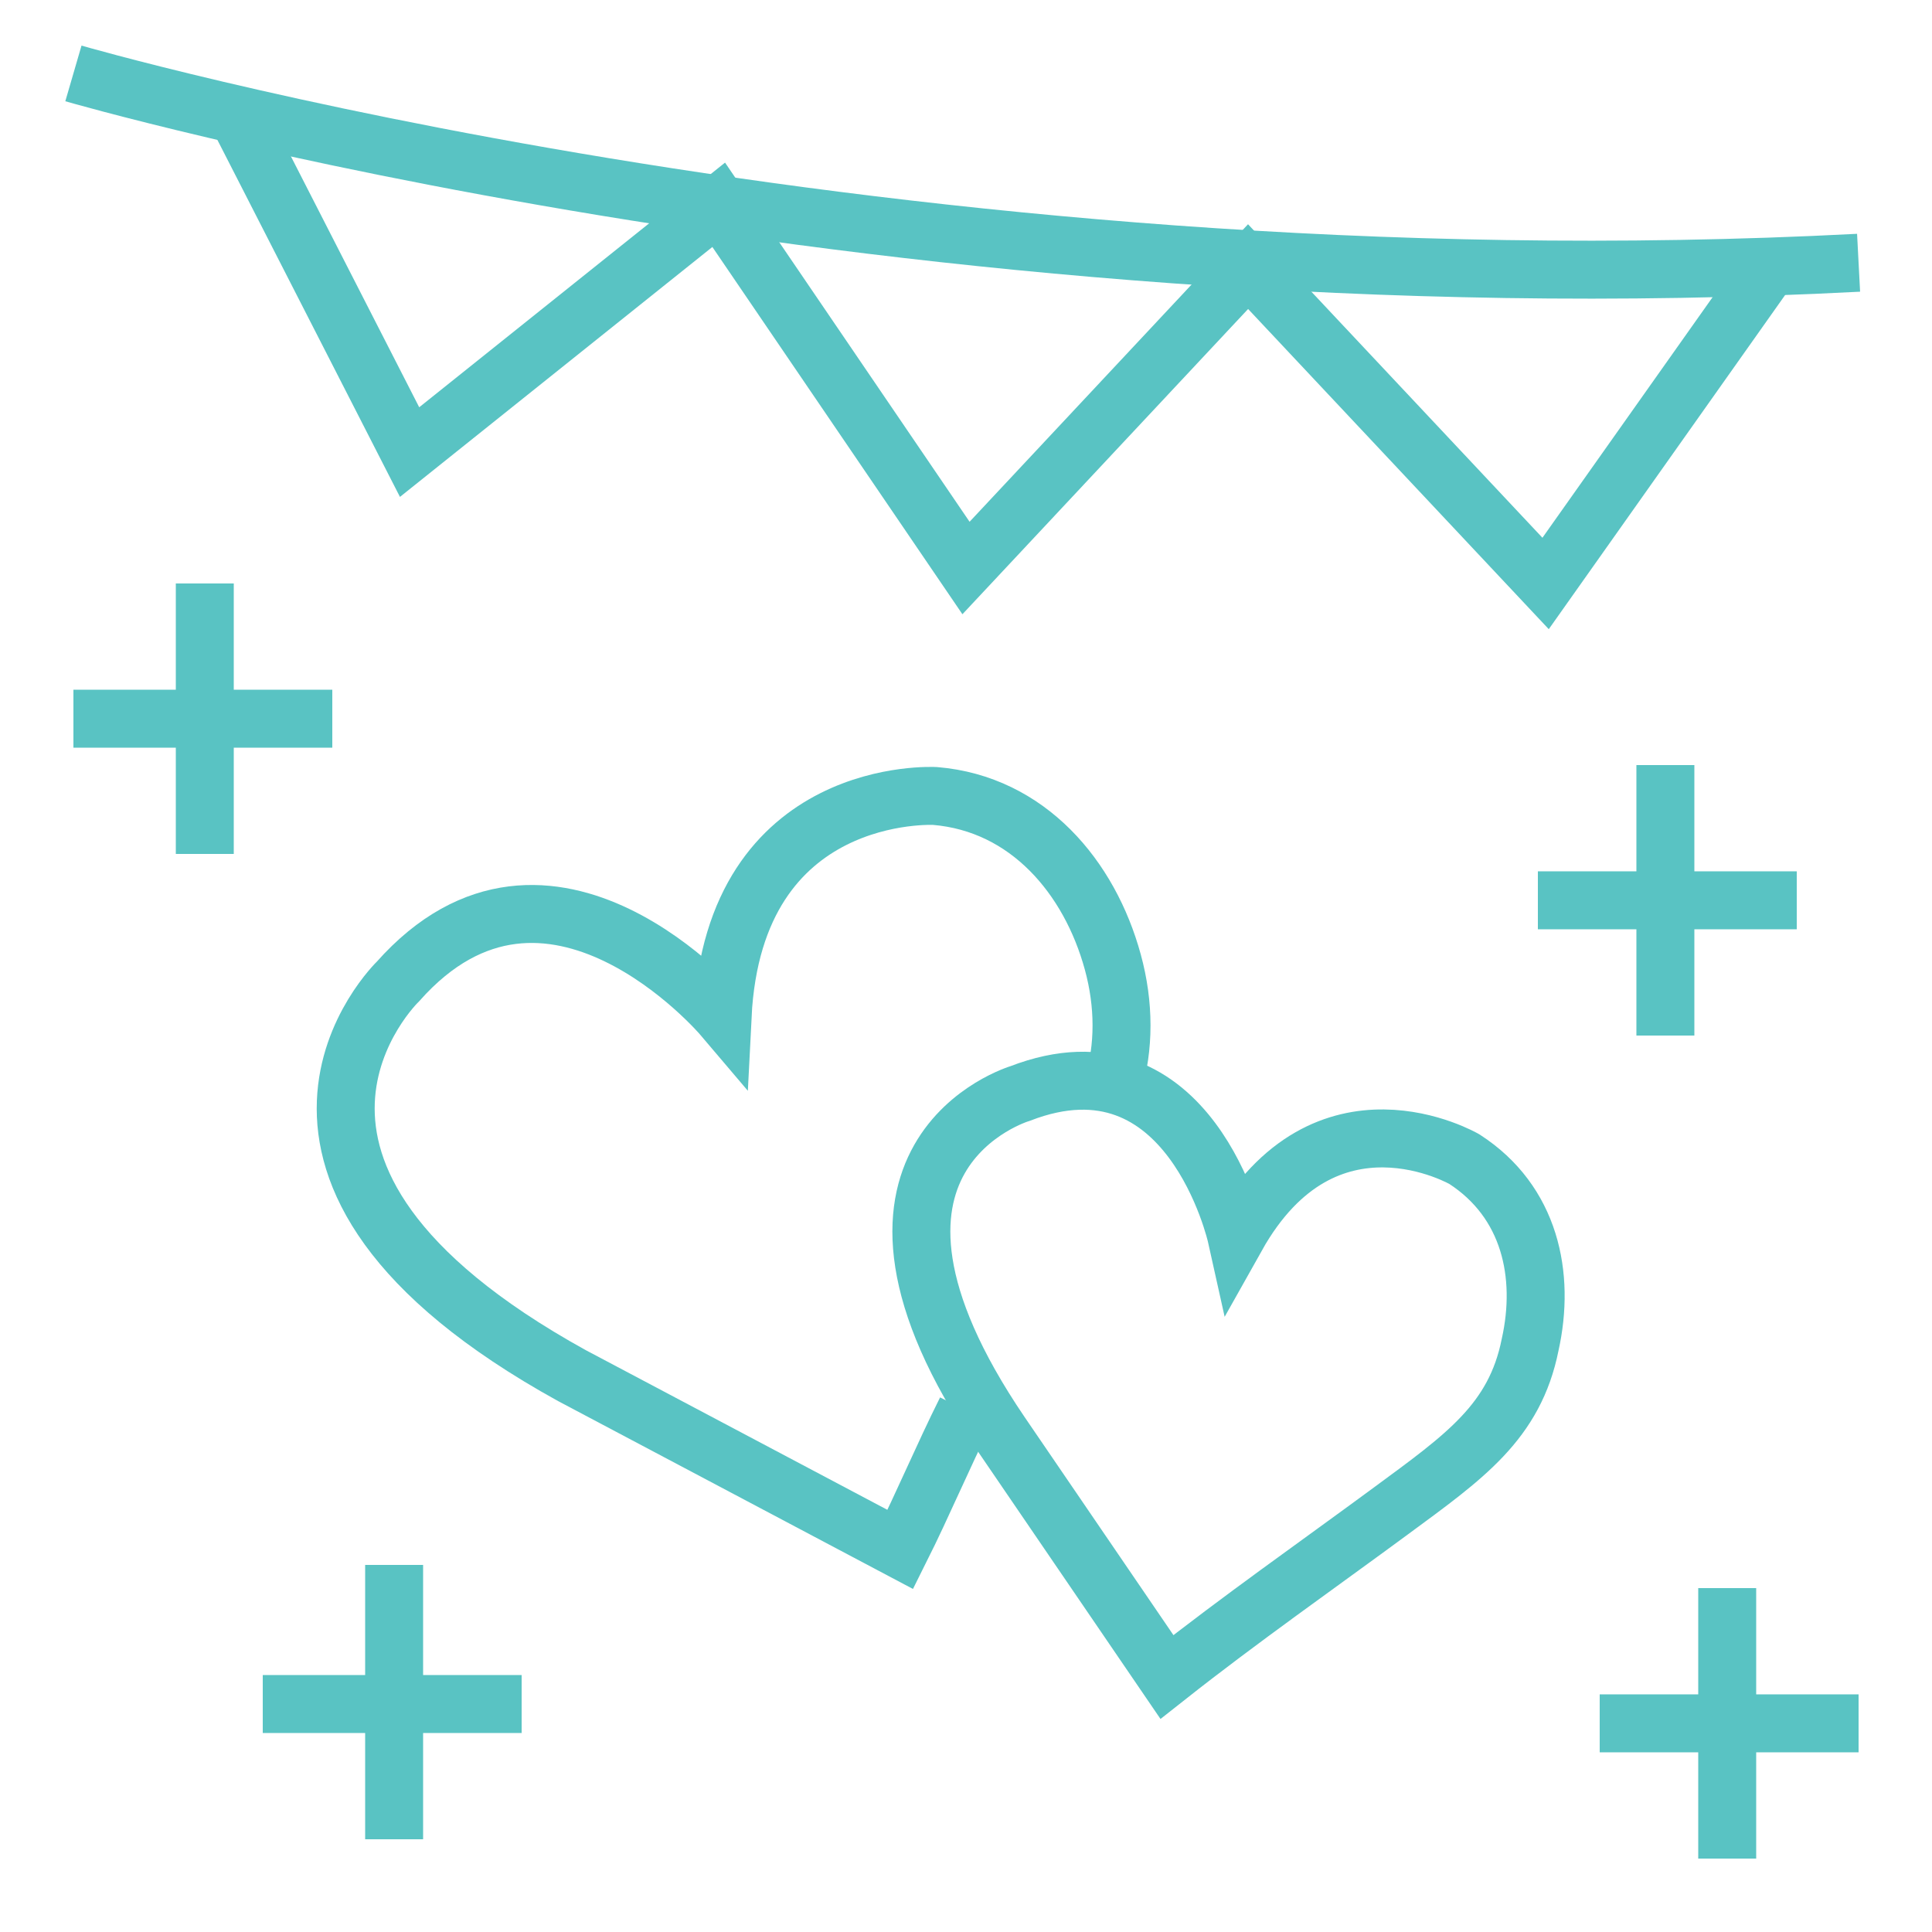
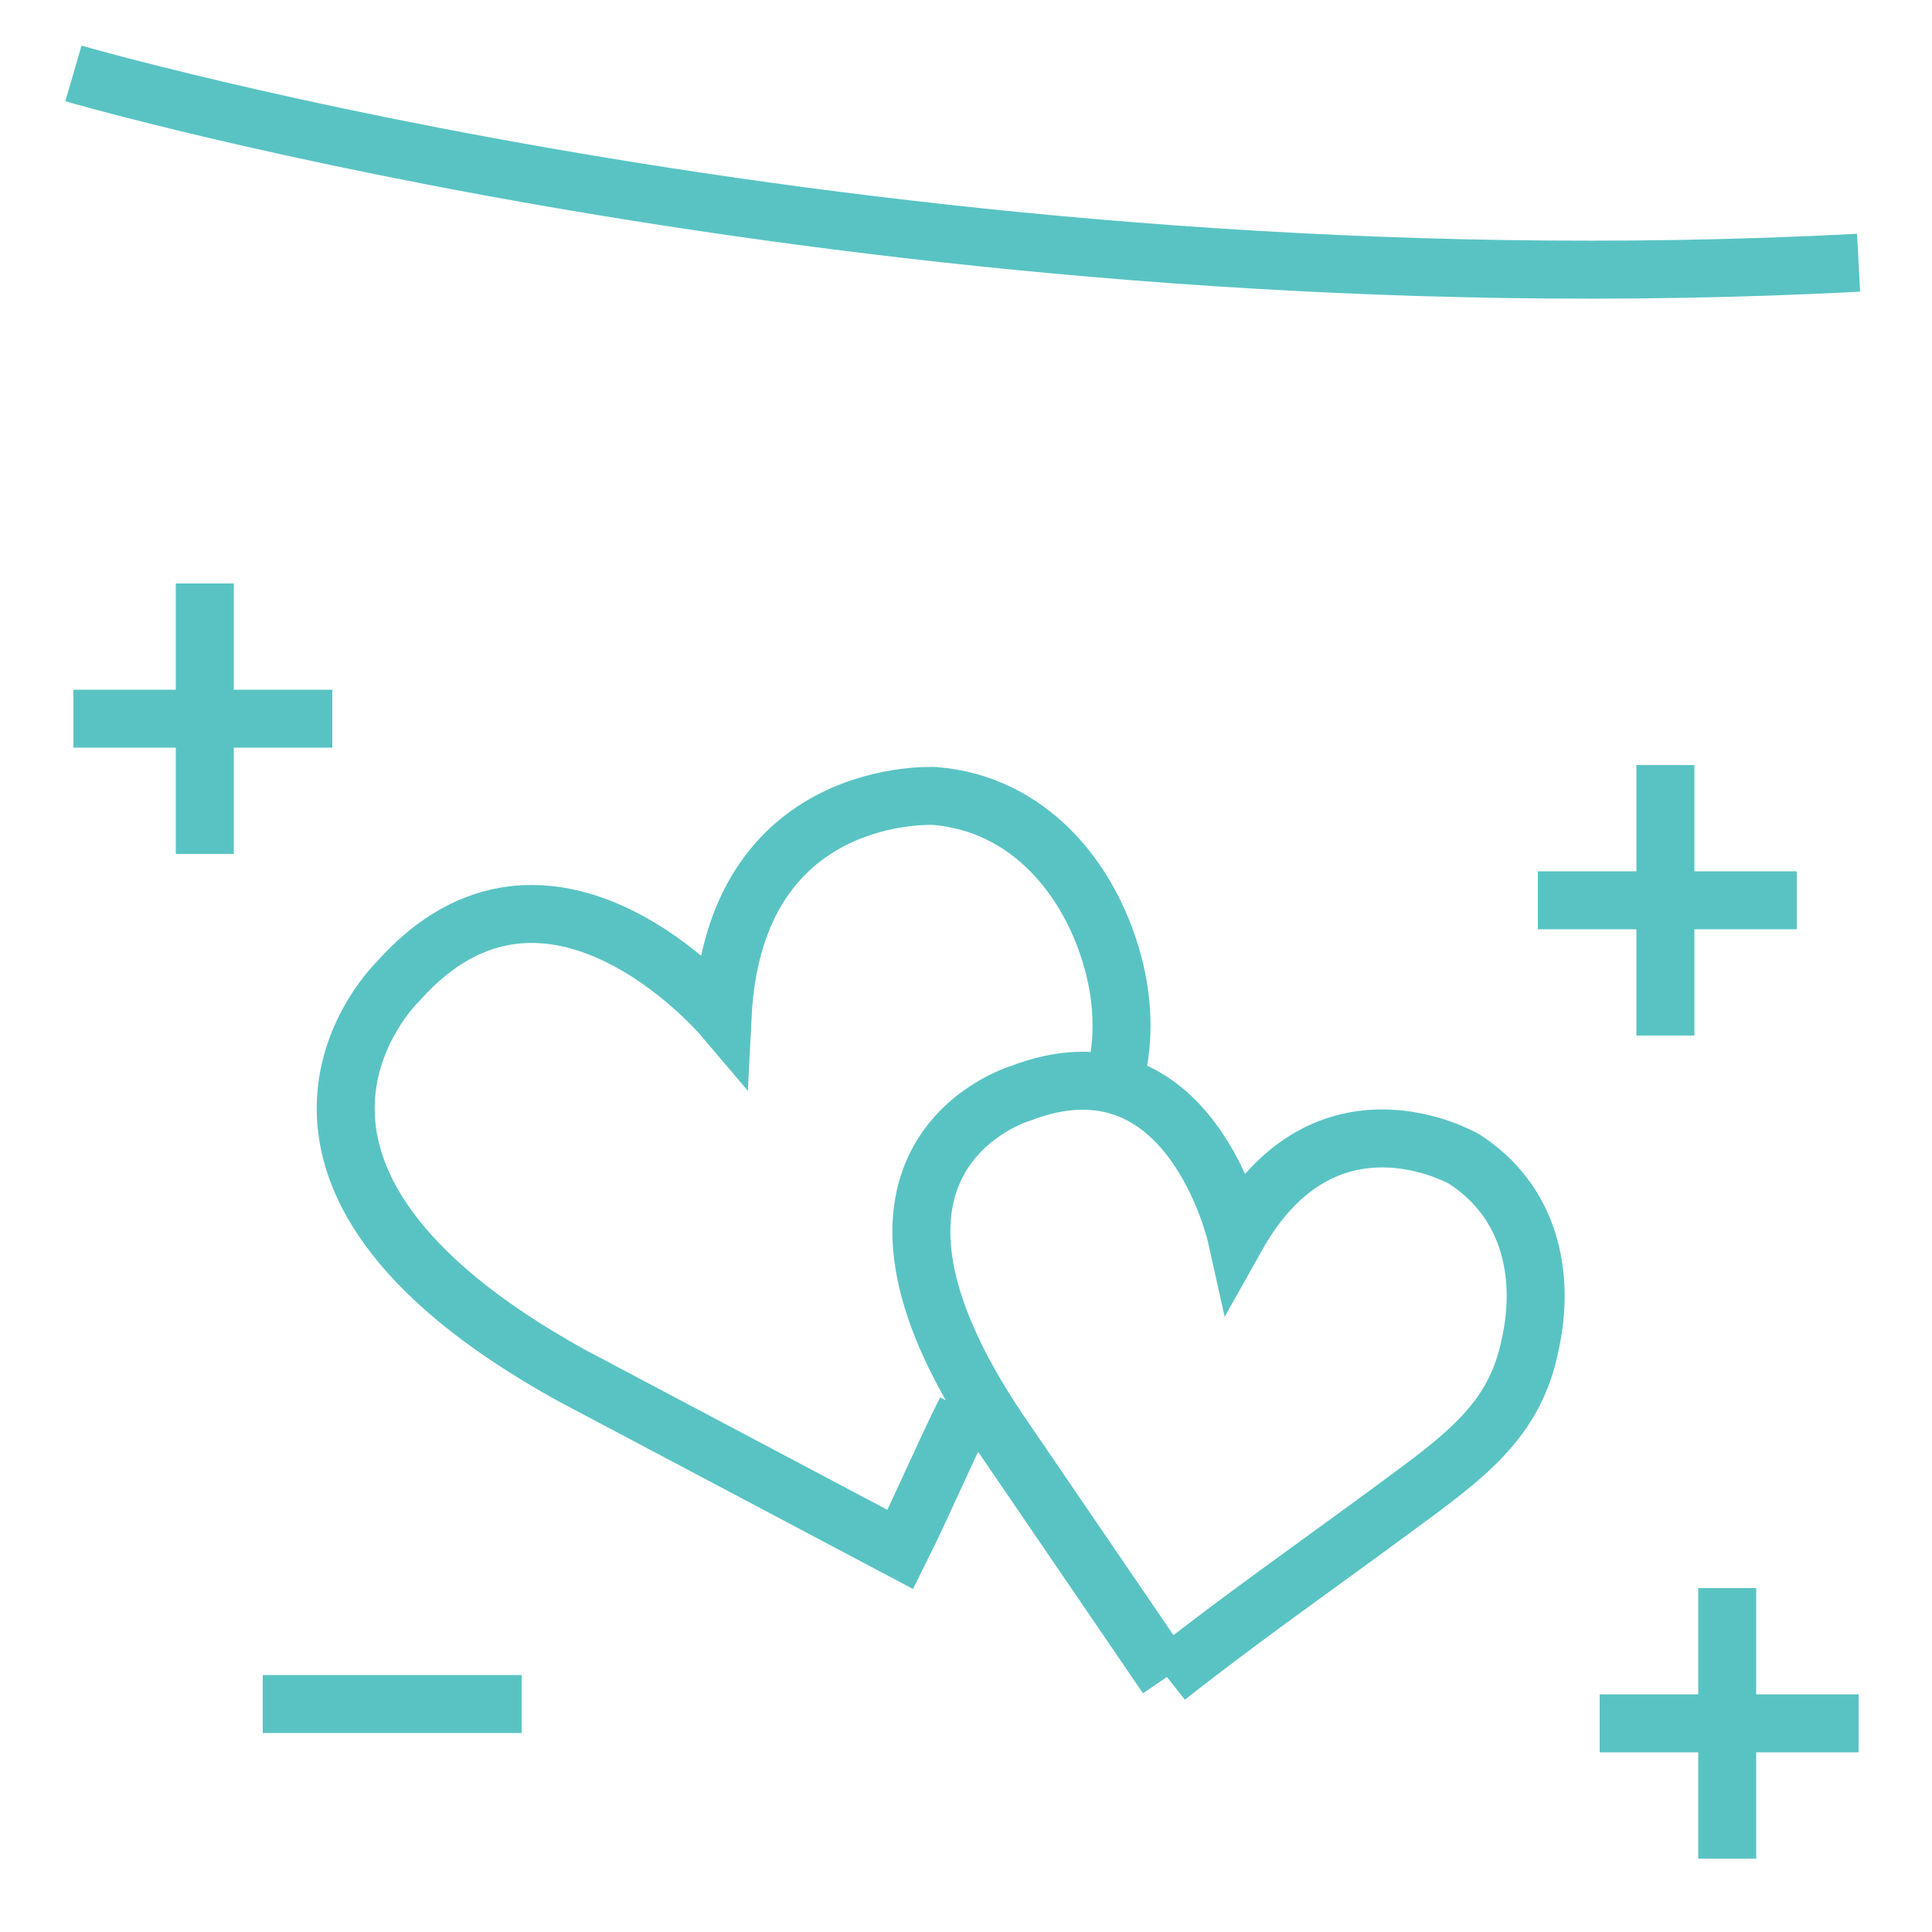
<svg xmlns="http://www.w3.org/2000/svg" id="_レイヤー_2" data-name="レイヤー 2" width="50" height="50" version="1.1" viewBox="0 0 50 50">
  <defs>
    <style>
      .cls-1 {
        fill: none;
        stroke: #59c3c3;
        stroke-miterlimit: 10;
        stroke-width: 1.5px;
      }
    </style>
  </defs>
  <path class="cls-1" d="M1.9,1.9s21.3,6.2,46.2,4.9" />
-   <polyline class="cls-1" points="6.1 2.9 10.6 11.7 18.6 5.3 25 14.7 32.3 6.9 40 15.1 45.8 6.9" />
  <line class="cls-1" x1="1.9" y1="18.6" x2="8.6" y2="18.6" />
  <line class="cls-1" x1="5.3" y1="15.1" x2="5.3" y2="22.1" />
  <line class="cls-1" x1="39.8" y1="23.3" x2="46.5" y2="23.3" />
  <line class="cls-1" x1="43.1" y1="19.8" x2="43.1" y2="26.8" />
  <line class="cls-1" x1="41.4" y1="44.6" x2="48.1" y2="44.6" />
  <line class="cls-1" x1="44.7" y1="41.1" x2="44.7" y2="48.1" />
  <line class="cls-1" x1="6.8" y1="44.1" x2="13.5" y2="44.1" />
-   <line class="cls-1" x1="10.2" y1="40.5" x2="10.2" y2="47.6" />
-   <path class="cls-1" d="M30.2,43.4c1.9-1.5,3.9-2.9,5.8-4.3s3.2-2.3,3.6-4.3c.4-1.8,0-3.7-1.7-4.8,0,0-3.6-2.1-5.9,2,0,0-1.2-5.4-5.6-3.7,0,0-5.4,1.6-.5,8.8,0,0,4.3,6.3,4.3,6.3Z" />
+   <path class="cls-1" d="M30.2,43.4c1.9-1.5,3.9-2.9,5.8-4.3s3.2-2.3,3.6-4.3c.4-1.8,0-3.7-1.7-4.8,0,0-3.6-2.1-5.9,2,0,0-1.2-5.4-5.6-3.7,0,0-5.4,1.6-.5,8.8,0,0,4.3,6.3,4.3,6.3" />
  <path class="cls-1" d="M28.8,28.1c.3-1,.3-2.1,0-3.2-.6-2.2-2.2-4.1-4.6-4.3,0,0-5.2-.3-5.5,5.7,0,0-4.5-5.3-8.4-.9,0,0-5.1,4.9,4.5,10.2,0,0,8.5,4.5,8.5,4.5.6-1.2,1.1-2.4,1.7-3.6" />
</svg>